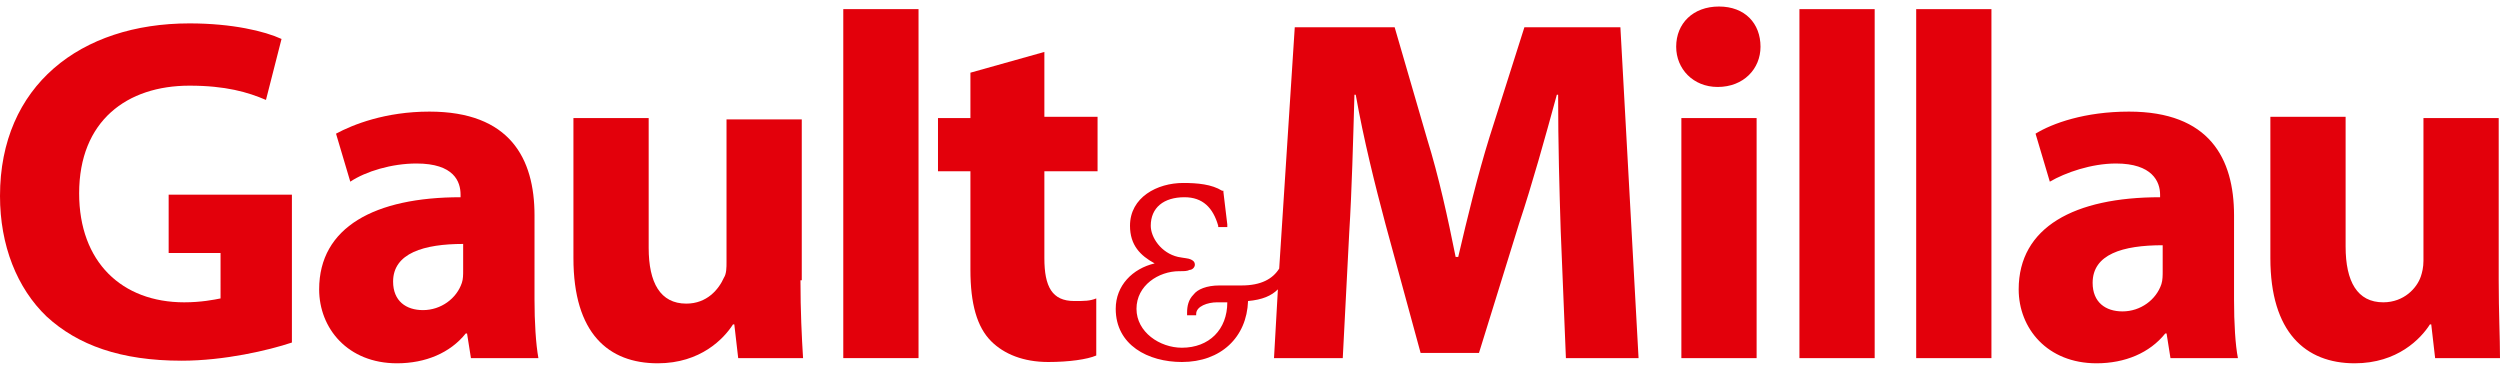
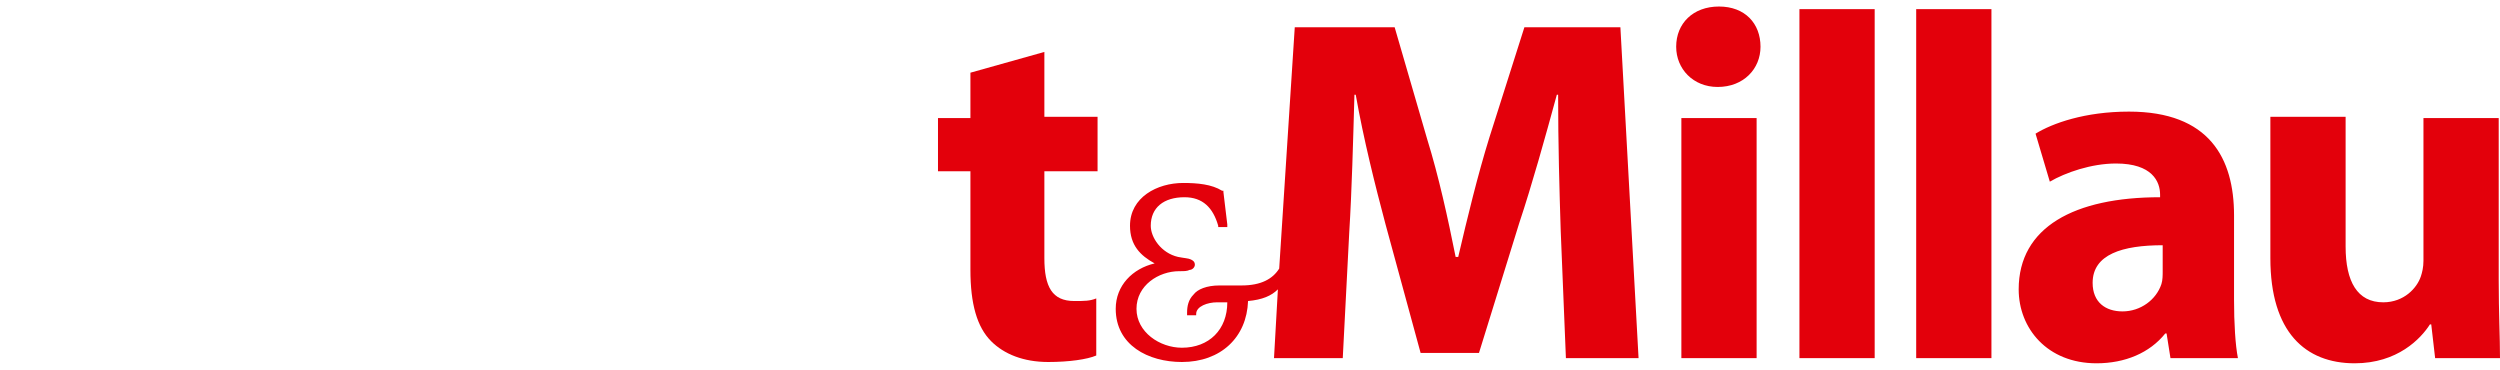
<svg xmlns="http://www.w3.org/2000/svg" version="1.1" x="0px" y="0px" width="169px" height="25px" viewBox="0 0 192.7 27.5" enable-background="new 0 0 192.7 27.5" xml:space="preserve">
-   <path fill="#E3000B" d="M22.5,25.9c-1.8,0.6-5.2,1.4-8.5,1.4c-4.7,0-8-1.2-10.4-3.4C1.3,21.7,0,18.4,0,14.6C0,6.1,6.2,1.3,14.6,1.3 c3.3,0,5.8,0.6,7.1,1.2l-1.2,4.7c-1.4-0.6-3.1-1.1-5.9-1.1c-4.8,0-8.5,2.7-8.5,8.3c0,5.3,3.3,8.4,8.1,8.4c1.3,0,2.3-0.2,2.8-0.3V19 H13v-4.5h9.5V25.9z" />
-   <path fill="#E3000B" d="M41.2,22.6c0,1.7,0.1,3.4,0.3,4.5h-5.2L36,25.2h-0.1c-1.2,1.5-3.1,2.3-5.3,2.3c-3.8,0-6-2.7-6-5.7 c0-4.8,4.3-7.1,10.9-7.1v-0.2c0-1-0.5-2.4-3.4-2.4c-1.9,0-3.9,0.6-5.1,1.4l-1.1-3.7c1.3-0.7,3.8-1.7,7.2-1.7c6.2,0,8.1,3.6,8.1,8 V22.6z M35.7,18.3c-3,0-5.4,0.7-5.4,2.9c0,1.5,1,2.2,2.3,2.2c1.4,0,2.6-0.9,3-2.1c0.1-0.3,0.1-0.6,0.1-1V18.3z" />
-   <path fill="#E3000B" d="M61.7,21.1c0,2.4,0.1,4.4,0.2,6h-5l-0.3-2.6h-0.1c-0.7,1.1-2.5,3-5.8,3c-3.8,0-6.5-2.3-6.5-8.1V8.6h5.8v10 c0,2.7,0.9,4.3,2.9,4.3c1.6,0,2.5-1.1,2.9-2c0.2-0.3,0.2-0.8,0.2-1.2v-11h5.8V21.1z" />
-   <rect x="65" y="0.2" fill="#E3000B" width="5.8" height="26.9" />
  <path fill="#E3000B" d="M80.5,3.5v5h4.1v4.2h-4.1v6.7c0,2.2,0.6,3.3,2.3,3.3c0.8,0,1.2,0,1.7-0.2l0,4.4c-0.7,0.3-2.1,0.5-3.7,0.5 c-1.9,0-3.4-0.6-4.4-1.6c-1.1-1.1-1.6-2.9-1.6-5.5v-7.6h-2.5V8.6h2.5V5.1L80.5,3.5z" />
  <path fill="#E3000B" d="M132.5,0c-2,0-3.3,1.3-3.3,3.1c0,1.7,1.3,3.1,3.2,3.1h0c2,0,3.3-1.4,3.3-3.1C135.7,1.3,134.5,0,132.5,0 M129.6,27.1h5.8V8.6h-5.8V27.1z M138.7,27.1h5.8V0.2h-5.8V27.1z M117.5,1.6l-2.7,8.5c-0.9,2.9-1.7,6.2-2.4,9.2h-0.2 c-0.6-3-1.3-6.2-2.2-9.1l-2.5-8.6h-7.7l-1.2,18.6c-0.5,0.8-1.4,1.3-2.9,1.3h-1.7c-1,0-1.7,0.3-2,0.7c-0.4,0.4-0.5,0.9-0.5,1.4v0.2 h0.7l0-0.1c0-0.6,0.9-0.9,1.6-0.9h0.8c0,2.1-1.4,3.5-3.5,3.5c-1.7,0-3.5-1.2-3.5-3c0-1.8,1.7-2.9,3.3-2.9c0.4,0,0.6,0,0.8-0.1 c0.2,0,0.4-0.2,0.4-0.4c0-0.2-0.1-0.3-0.3-0.4c-0.2-0.1-0.5-0.1-1-0.2c-1.3-0.3-2.1-1.5-2.1-2.4c0-1.4,1-2.2,2.6-2.2 c1.4,0,2.2,0.8,2.6,2.2l0,0.1l0.5,0h0.2l0-0.2c-0.1-0.8-0.2-1.7-0.3-2.5l0-0.1l-0.1,0c-0.8-0.5-1.9-0.6-3-0.6c-2,0-4.1,1.1-4.1,3.3 c0,1.5,0.8,2.3,1.9,2.9c-1.7,0.4-3,1.7-3,3.5c0,2.8,2.5,4.1,5.1,4.1h0c3,0,5-1.9,5.1-4.7c1.1-0.1,1.8-0.4,2.3-0.9l-0.3,5.3h5.3 l0.5-9.7c0.2-3.2,0.3-7.1,0.4-10.6h0.1c0.6,3.4,1.5,7,2.3,10l2.7,9.9h4.5l3.1-10c1-3,2-6.6,2.9-9.9h0.1c0,3.8,0.1,7.4,0.2,10.5 l0.4,9.8h5.6l-1.4-25.5H117.5z M192.6,21.1V8.6h-5.8v11c0,0.5-0.1,0.9-0.2,1.2c-0.3,0.9-1.3,2-2.9,2c-2,0-2.9-1.6-2.9-4.3v-10H175 v10.9c0,5.7,2.7,8.1,6.5,8.1c3.3,0,5.1-1.9,5.8-3h0.1l0.3,2.6h5C192.7,25.5,192.6,23.6,192.6,21.1 M172.2,16.1c0-4.4-1.9-8-8.1-8 c-3.4,0-5.9,0.9-7.2,1.7l1.1,3.7c1.2-0.7,3.2-1.4,5.1-1.4c2.8,0,3.4,1.4,3.4,2.4v0.2c-6.6,0-10.9,2.3-10.9,7.1c0,3,2.2,5.7,6,5.7 c2.2,0,4.1-0.8,5.3-2.3h0.1l0.3,1.9h5.2c-0.2-1-0.3-2.7-0.3-4.5V16.1z M166.7,20.4c0,0.3,0,0.7-0.1,1c-0.4,1.2-1.6,2.1-3,2.1 c-1.3,0-2.3-0.7-2.3-2.2c0-2.2,2.3-2.9,5.4-2.9V20.4z M147.7,27.1h5.8V0.2h-5.8V27.1z" />
</svg>